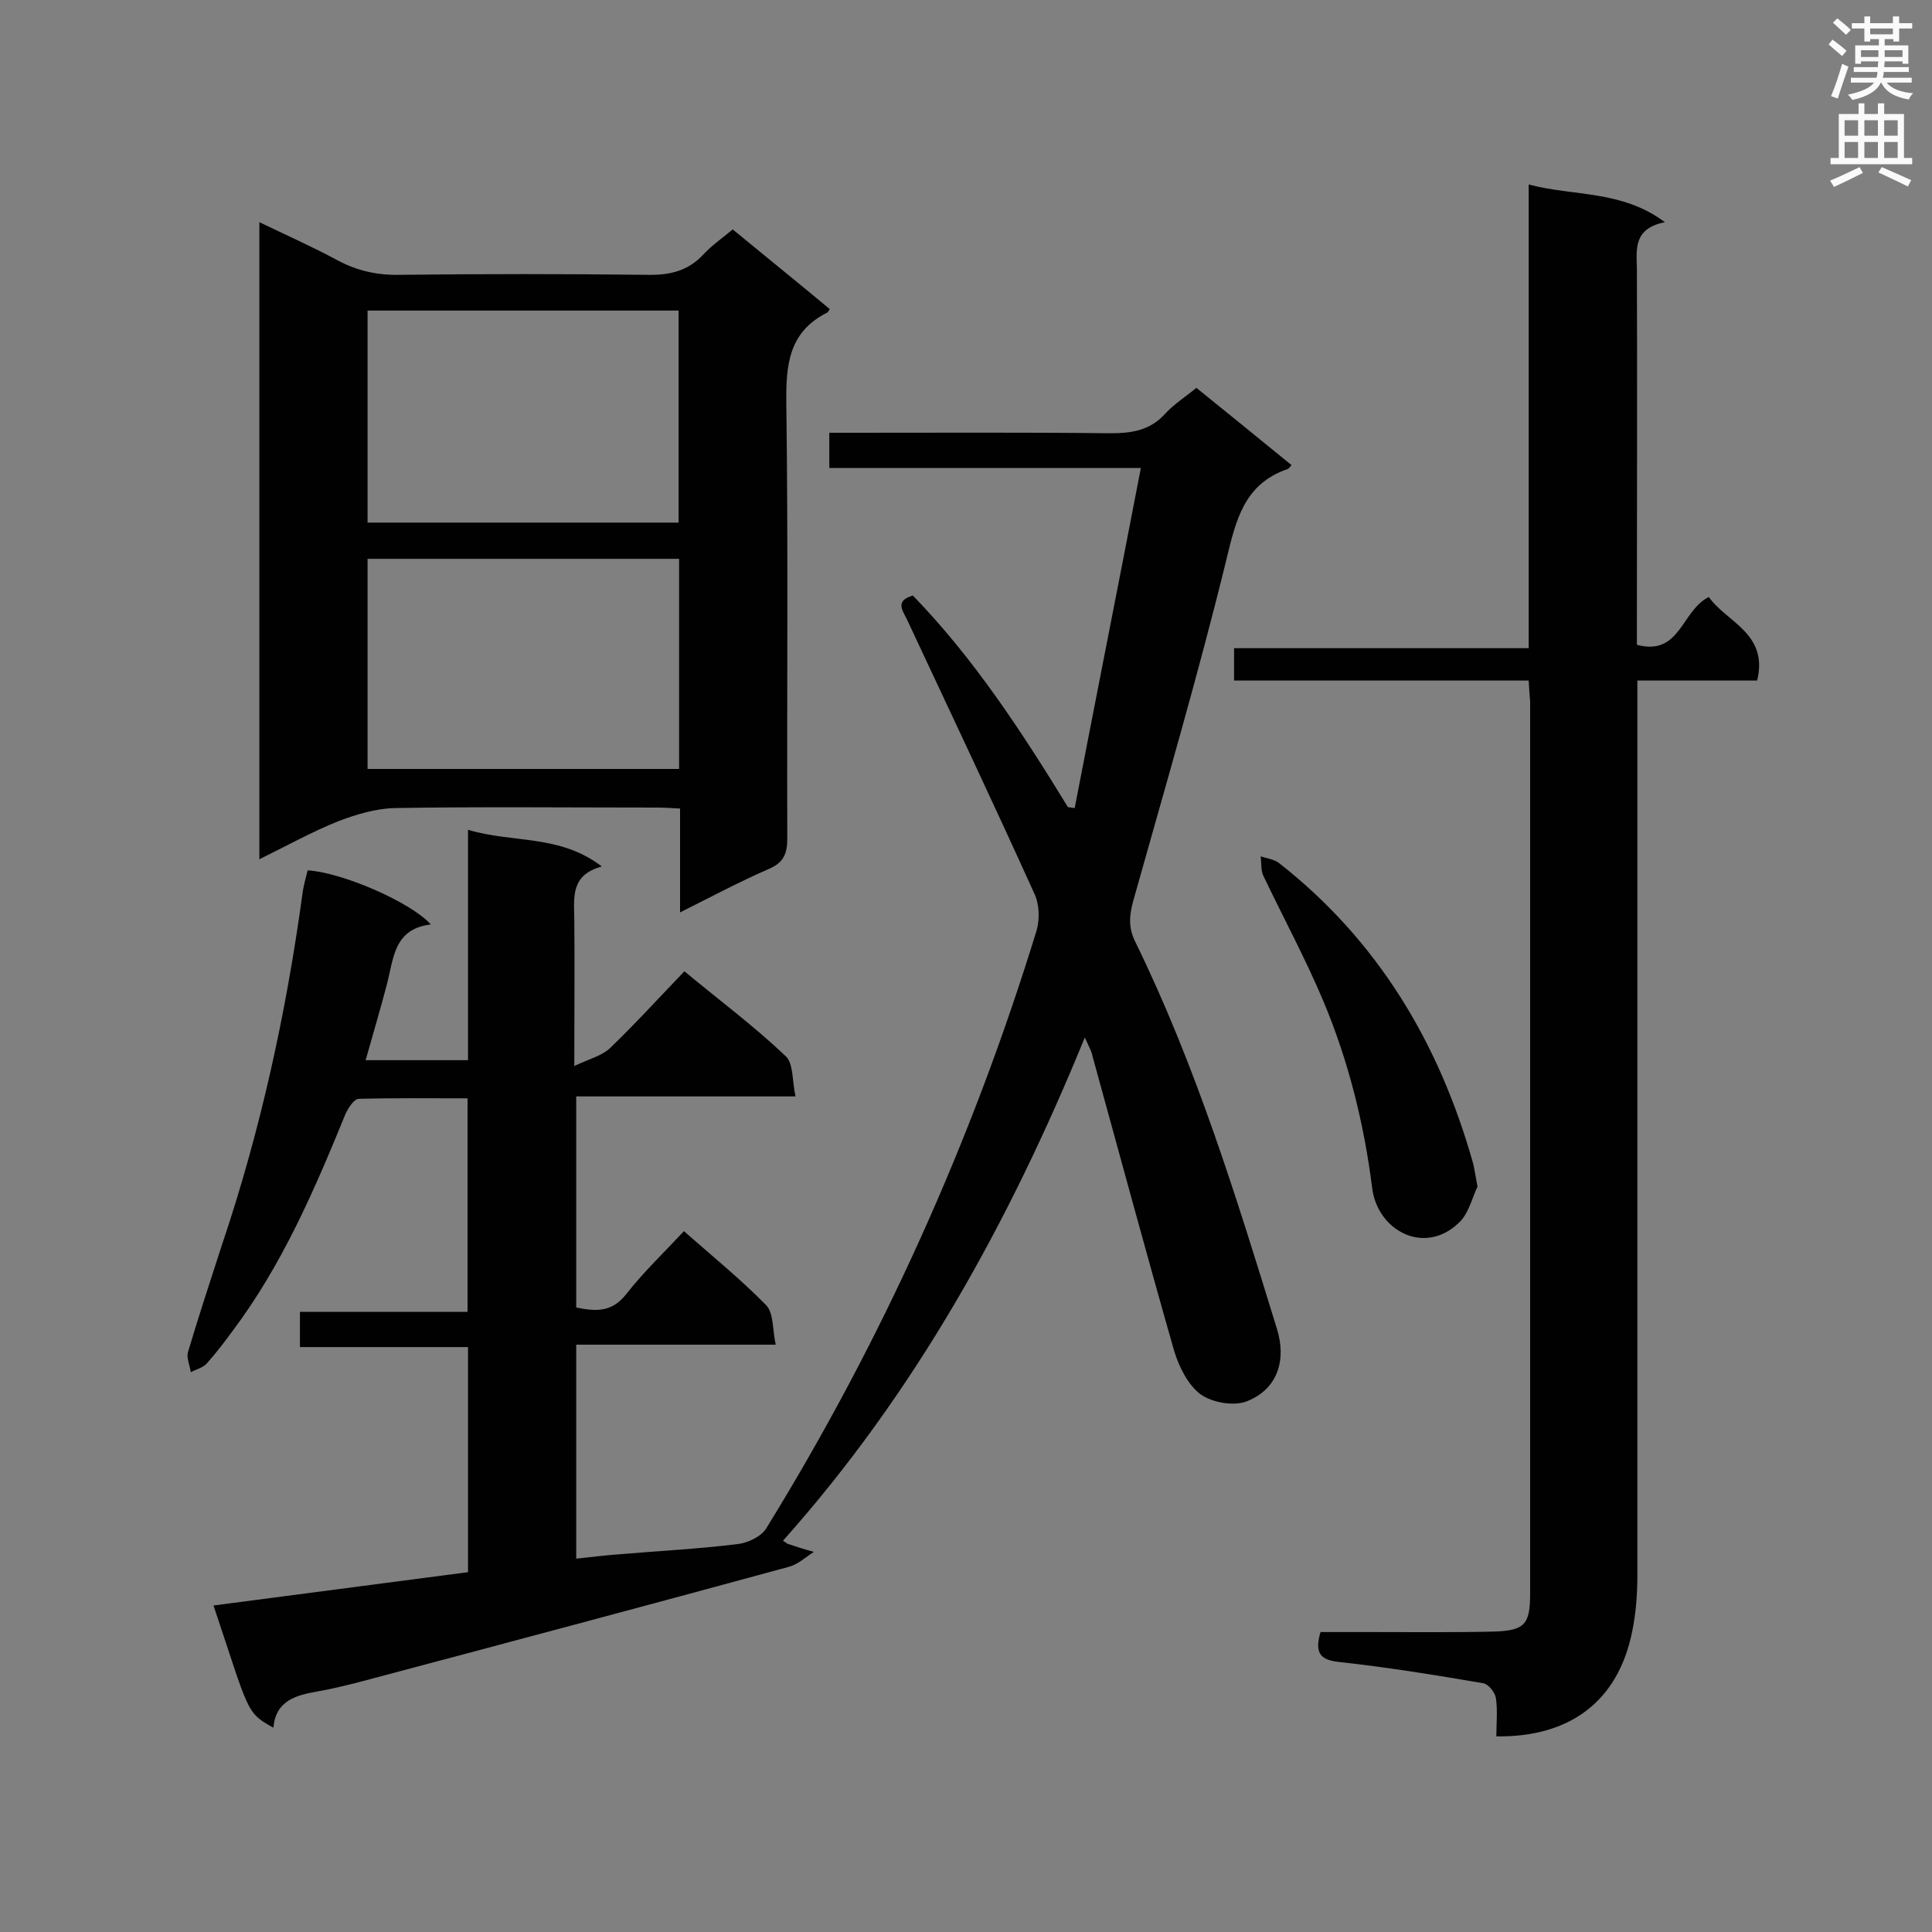
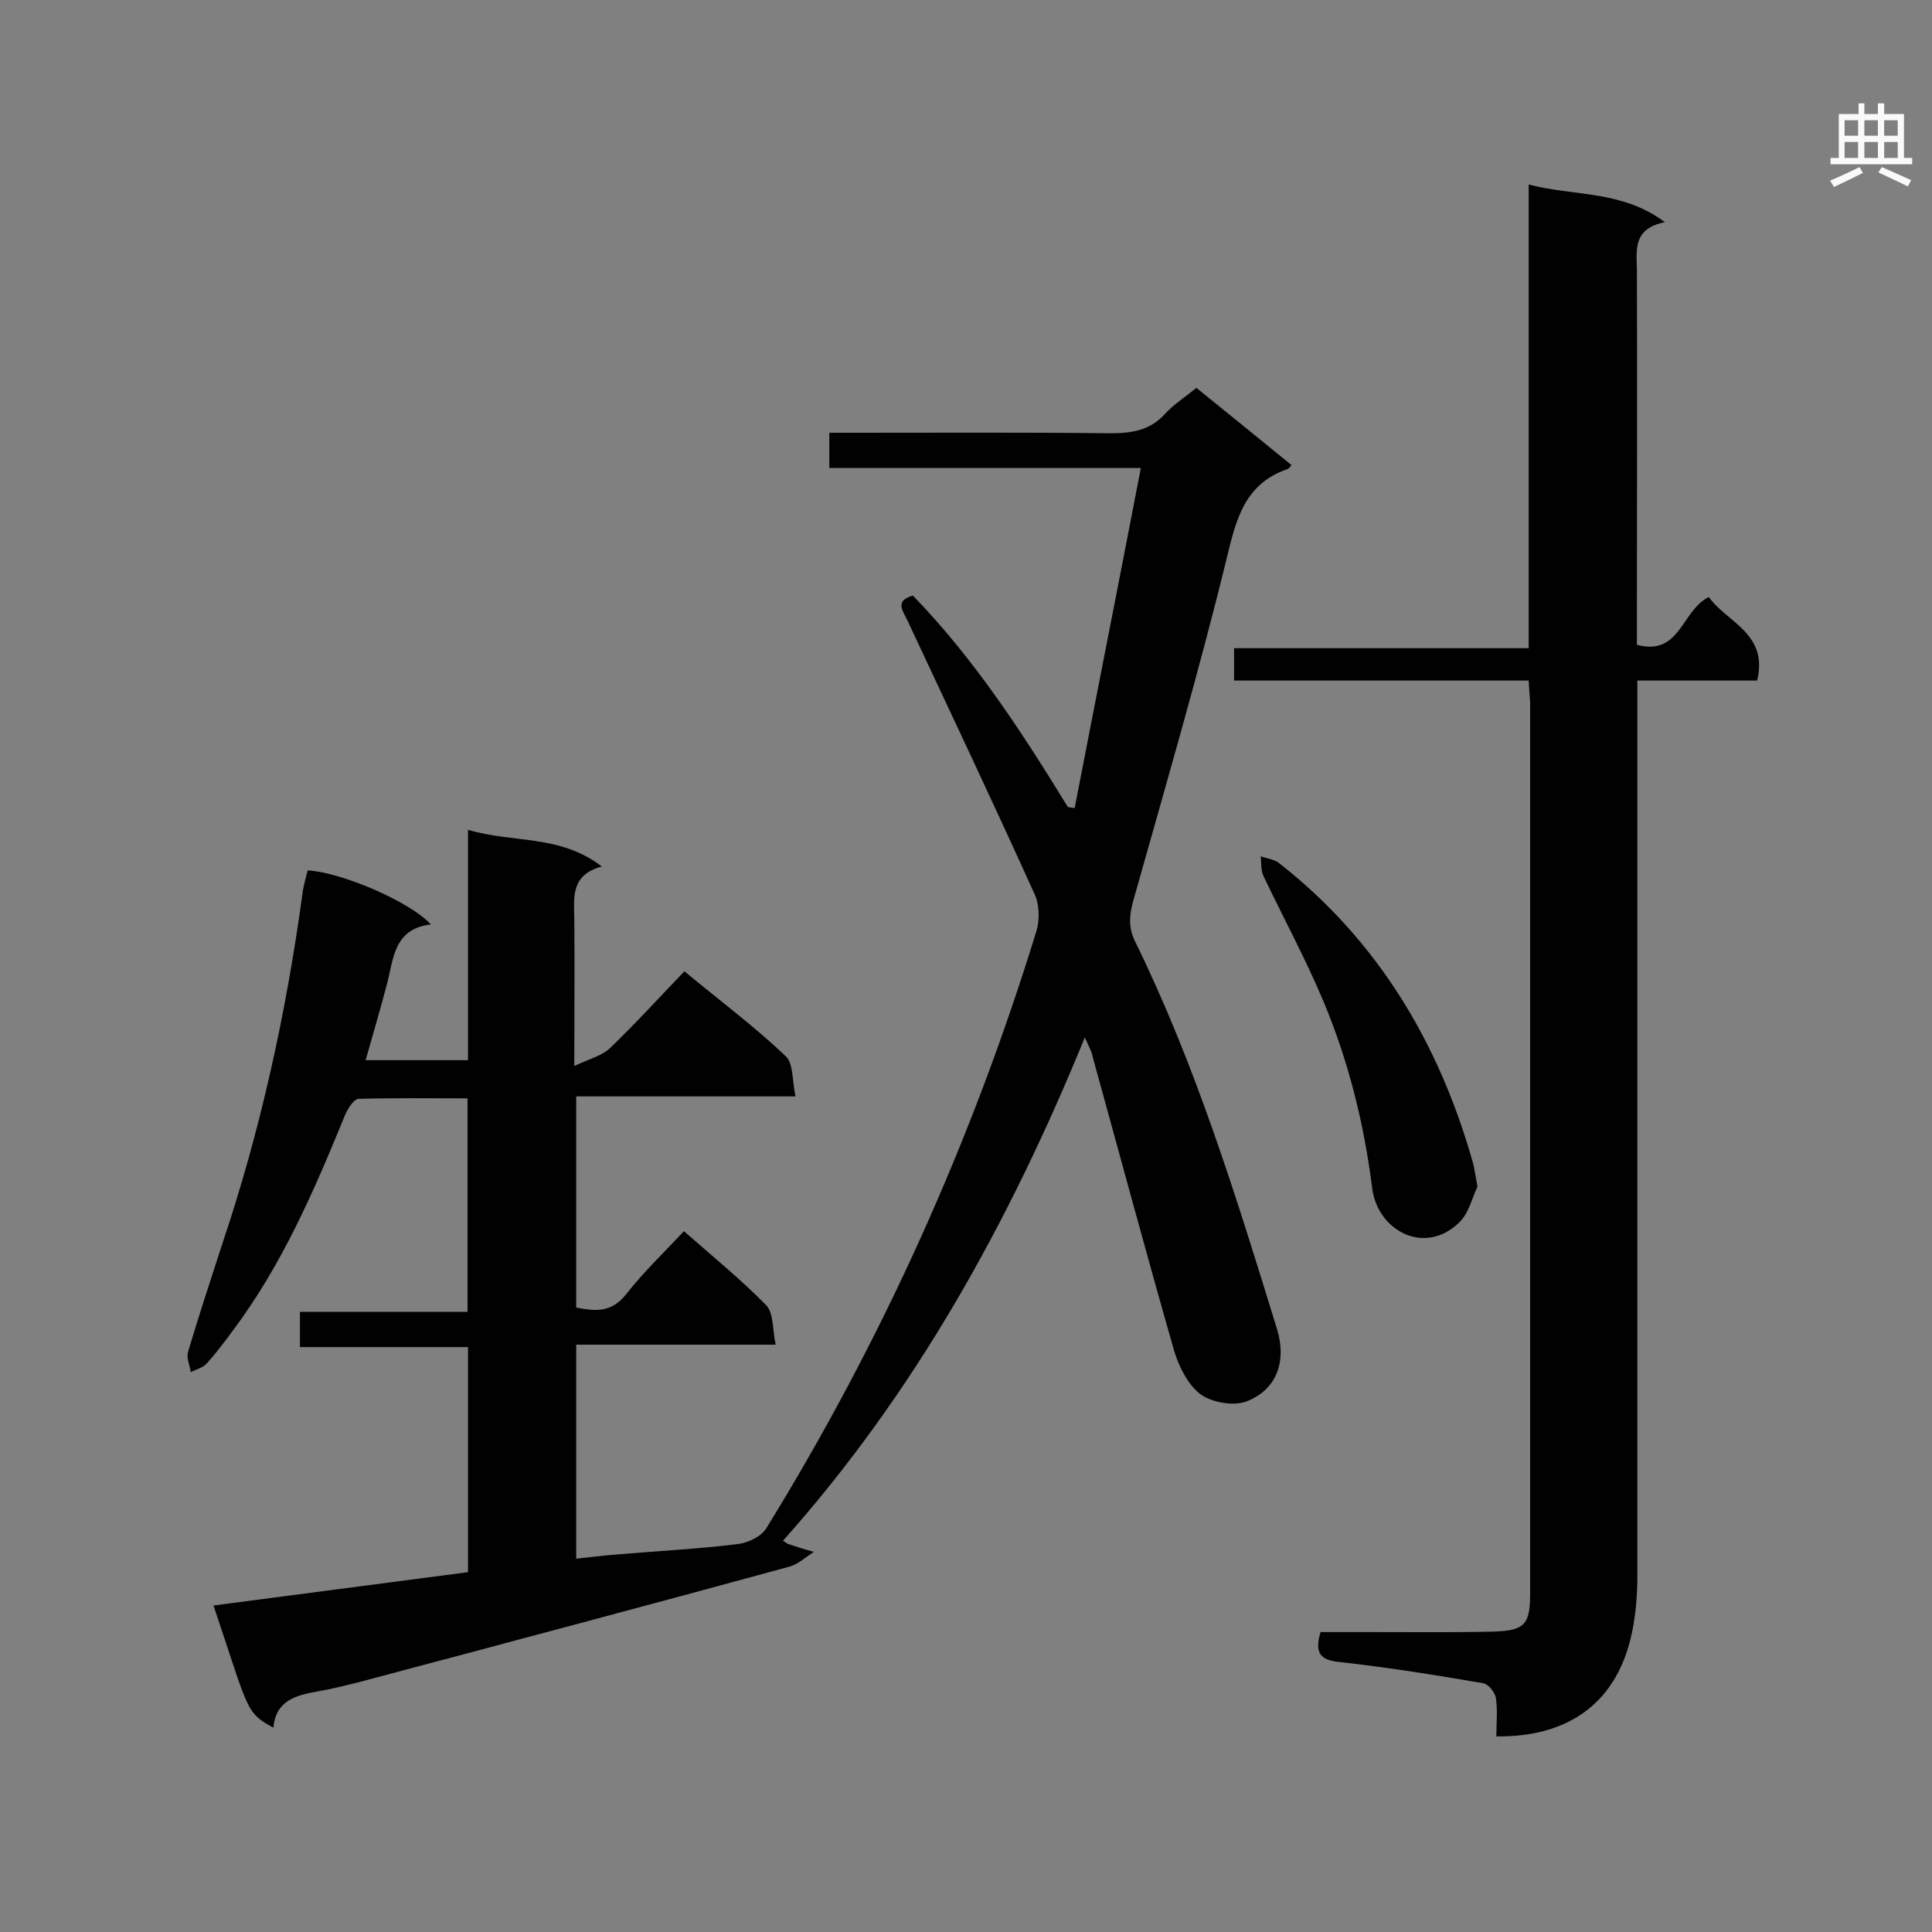
<svg xmlns="http://www.w3.org/2000/svg" enable-background="new 0 0 400 400" viewBox="0 0 400 400">
  <rect x="0" y="0" width="400" height="400" fill="#808080" stroke="none" />
  <g fill="#010101">
    <path d="m224.6 214.8c-15.7 38.4-35.2 73.6-62.5 104.2.7.4.8.5.9.6 1.8.6 3.6 1.2 5.5 1.7-1.7 1.1-3.3 2.6-5.2 3.1-29.7 8.1-59.4 16-89.1 23.9-2.8.7-5.6 1.4-8.5 1.9-4.5.8-8.6 1.9-9.1 7.5-5.8-3.2-5-3.3-12.4-25.3 17.6-2.3 35.1-4.6 52.7-6.9 0-15.5 0-30.8 0-46.6-11.6 0-23 0-34.8 0 0-2.6 0-4.7 0-7.3h34.7c0-14.8 0-29.2 0-44.2-7.4 0-15-.1-22.5.1-1 0-2.2 1.9-2.8 3.2-6.4 15.7-13.1 31.2-23.3 44.8-1.7 2.3-3.5 4.7-5.4 6.8-.8.9-2.2 1.2-3.3 1.8-.2-1.4-.9-2.9-.6-4.1 2.2-7.4 4.6-14.7 7-22.1 8-23.7 13.3-47.9 16.7-72.7.2-1.7.7-3.4 1.1-5 7.1.4 21.4 6.6 25.5 11.2-7.7.9-7.7 7.1-9.1 12.4-1.3 5-2.8 10-4.4 15.7h10.7 10.5c0-15.9 0-31.4 0-47.7 9.3 2.8 19 .9 27.7 7.6-6.3 1.7-5.8 6.1-5.7 10.5.1 9.7 0 19.5 0 30.8 3.2-1.5 5.7-2.1 7.4-3.7 5.2-5 10.1-10.4 15.4-15.9 7.5 6.2 14.6 11.5 21 17.6 1.6 1.5 1.3 5.2 2 8.3-15.7 0-30.3 0-45.4 0v43.7c3.9.8 7.3 1.1 10.3-2.7 3.6-4.6 7.8-8.6 12-13.1 5.9 5.2 11.7 9.9 17 15.3 1.6 1.6 1.3 5 2 8.2-14.3 0-27.6 0-41.3 0v44.3c3-.3 5.9-.7 8.9-.9 8.1-.7 16.3-1.1 24.4-2.1 2.1-.2 4.9-1.5 6-3.2 24-38.9 42.6-80.2 56-123.8.7-2.4.6-5.6-.5-7.8-8.6-19-17.5-37.8-26.3-56.6-.9-1.9-2.6-3.9 1.2-5 12.7 13.1 22.6 28.3 32.1 43.8.5.1.9.1 1.4.2 4.5-23.3 9.1-46.5 13.7-70.4-22 0-43.1 0-64.5 0 0-2.5 0-4.6 0-7.3h4.7c17.8 0 35.6-.1 53.4.1 4.4 0 8.2-.5 11.4-4 1.8-2 4.2-3.5 6.5-5.4 6.7 5.4 13.2 10.7 19.7 16-.4.4-.5.7-.8.8-9 3.1-10.7 10.5-12.7 18.8-5.8 23.7-12.7 47.2-19.3 70.7-.8 3-1 5.4.4 8.3 12.6 25.7 21 53 29.4 80.3 1.9 6.2.3 12.3-6.2 14.9-2.7 1.1-7.2.3-9.6-1.4-2.6-1.9-4.5-5.7-5.5-9-5.8-20.3-11.3-40.7-16.9-61-.1-.8-.7-1.9-1.6-3.9z" />
    <path d="m316.5 140.9c-20.6 0-40.7 0-61 0 0-2.3 0-4.3 0-6.7h61c0-32 0-63.5 0-96 9.5 2.5 19.2 1.1 28.2 7.8-6.5 1.3-5.9 5.5-5.8 9.6.1 24.2 0 48.4 0 72.6v5.3c9 2.4 9.2-7.1 14.9-9.9 3.6 5.2 12.4 7.5 10 17.3-8.1 0-16.2 0-24.8 0v6 179.3c0 3.9-.3 7.9-1.1 11.7-2.9 14.2-12.7 21.8-28.1 21.6 0-2.7.3-5.4-.1-8-.2-1.1-1.5-2.8-2.6-3-9.9-1.7-19.8-3.3-29.8-4.4-3.9-.4-5.2-1.8-3.9-6.2h10.5c8.5 0 16.9.1 25.4-.1 6.4-.2 7.5-1.5 7.5-7.9 0-61.5 0-123.1 0-184.6-.1-1.2-.2-2.5-.3-4.4z" />
-     <path d="m140.8 188.9c0-7.7 0-14.3 0-21.5-1.8-.1-3.3-.2-4.9-.2-18.1 0-36.2-.2-54.2.1-3.9.1-7.9 1.3-11.6 2.7-5.5 2.2-10.7 5.1-16.4 7.9 0-44.1 0-87.7 0-131.9 5.6 2.7 11 5.1 16.2 7.9 4.1 2.2 8.3 3.1 12.9 3 17.1-.2 34.1-.2 51.2 0 4.7.1 8.5-.8 11.7-4.3 1.7-1.8 3.7-3.2 6-5.1 6.8 5.6 13.5 11 20.1 16.5-.4.5-.4.7-.5.7-8 4-8.6 10.8-8.5 18.8.4 30 .1 60.1.2 90.1 0 3.2-.8 5-3.8 6.3-6 2.6-11.8 5.7-18.4 9zm-.3-80.7c0-14.7 0-29.2 0-43.9-21.6 0-42.9 0-64.4 0v43.9zm-64.4 51h64.5c0-14.6 0-28.9 0-43.5-21.6 0-42.9 0-64.5 0z" />
-     <path d="m305.9 245.7c-1.1 2.2-1.8 5.6-3.9 7.5-7.1 6.8-16.8 1.6-17.9-7.2-1.7-13.4-4.9-26.3-10.1-38.7-3.7-8.8-8.3-17.3-12.4-25.9-.6-1.2-.4-2.7-.6-4.1 1.2.4 2.7.6 3.7 1.3 20.6 16.1 33.3 37.4 40.3 62.3.3 1.3.5 2.6.9 4.8z" />
+     <path d="m305.9 245.7c-1.1 2.2-1.8 5.6-3.9 7.5-7.1 6.8-16.8 1.6-17.9-7.2-1.7-13.4-4.9-26.3-10.1-38.7-3.7-8.8-8.3-17.3-12.4-25.9-.6-1.2-.4-2.7-.6-4.1 1.2.4 2.7.6 3.7 1.3 20.6 16.1 33.3 37.4 40.3 62.3.3 1.3.5 2.6.9 4.8" />
  </g>
-   <path d="m378.6 9.2.8-1c.9.7 1.9 1.4 2.9 2.3l-.9 1.1c-1.1-.9-2-1.7-2.8-2.4zm.5 10.7c.9-2.1 1.6-4.3 2.3-6.7.4.2.8.4 1.3.6-.7 2.1-1.5 4.3-2.2 6.6zm.4-15.2.9-.9c1 .8 2 1.6 2.8 2.4l-1 1c-1-.9-1.9-1.8-2.7-2.5zm12.5-1.3h1.2v1.4h2.7v1.1h-2.7v2.7h-1.2v-.5h-1.8v1.3h4.9v3.8h-1.2v-.5h-3.7c0 .4-.1.9-.1 1.2h5.1v1h-5.2c0 .5-.1.9-.2 1.2h6v1h-5.2c1.1 1.3 2.9 2 5.5 2.2-.4.4-.7.8-.9 1.3-2.9-.5-4.8-1.6-5.7-3.5h-.1c-.8 1.7-2.7 2.9-5.9 3.6-.2-.4-.6-.8-.9-1.1 2.8-.6 4.6-1.4 5.4-2.5h-4.8v-1h5.3c.1-.3.2-.7.2-1.2h-4.9v-1h5c0-.4 0-.8.1-1.2h-3.6v.5h-1.2v-3.8h4.9v-1.3h-1.8v.5h-1.2v-2.7h-2.6v-1.1h2.6v-1.4h1.2v1.4h4.7v-1.4zm-6.7 8.4h3.6c0-.4 0-.9 0-1.4h-3.6zm1.9-4.7h4.7v-1.2h-4.7zm6.7 3.3h-3.7v1.4h3.7z" fill="#fafafb" />
  <path d="m384.7 21.4h1.3v2.2h2.8v-2.2h1.3v2.2h4.1v9.1h1.7v1.3h-16.9v-1.3h1.7v-9.1h4.1v-2.2zm.3 13.2.7 1.2c-1.8.9-3.8 1.9-6 2.9-.2-.4-.5-.8-.8-1.3 2.4-1 4.4-2 6.1-2.8zm-3.1-6.5h2.8v-3.2h-2.8zm0 4.6h2.8v-3.3h-2.8zm4.1-4.6h2.8v-3.2h-2.8zm0 4.6h2.8v-3.3h-2.8zm3.6 1.9c2.1.9 4.1 1.8 6.1 2.7l-.7 1.3c-2.2-1.1-4.2-2-6.1-2.9zm3.3-9.7h-2.8v3.2h2.8zm-2.8 7.8h2.8v-3.3h-2.8z" fill="#fafafb" />
</svg>